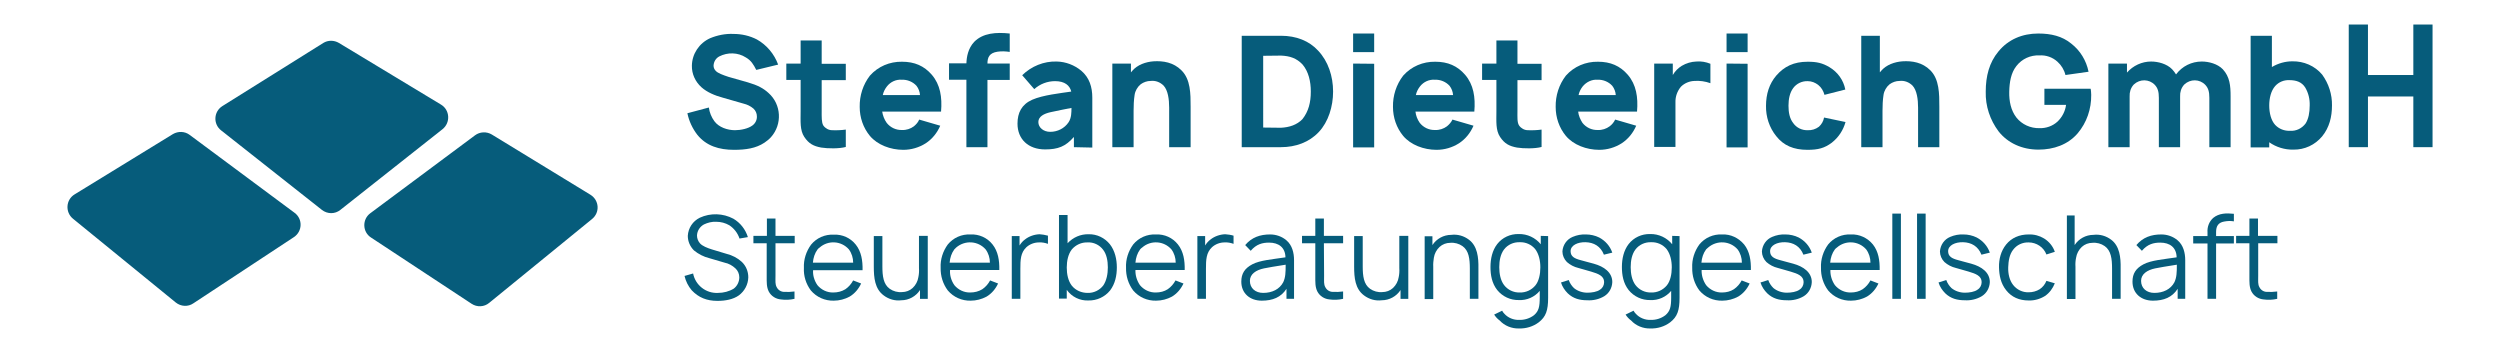
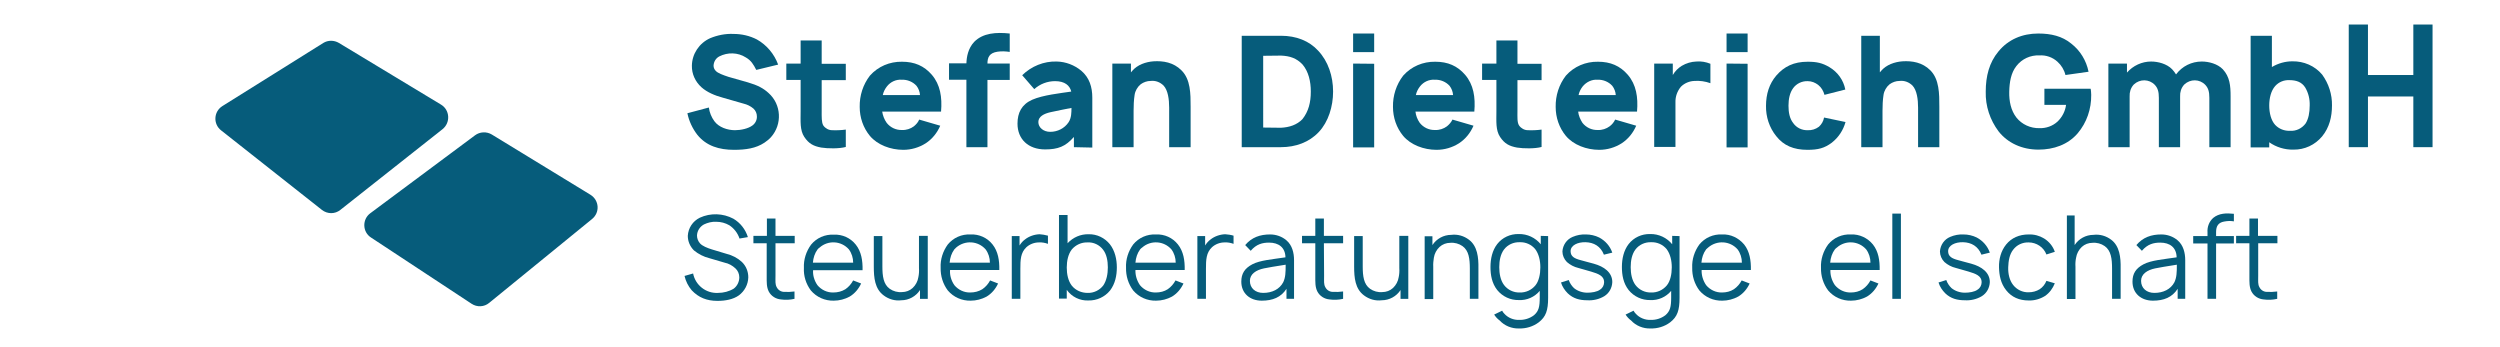
<svg xmlns="http://www.w3.org/2000/svg" version="1.1" id="图层_1" x="0px" y="0px" viewBox="0 0 1223.1 169.9" style="enable-background:new 0 0 1223.1 169.9;" xml:space="preserve">
  <style type="text/css">
	.st0{fill:#065C7B;}
</style>
  <title>stefan dieterich</title>
  <g>
    <path class="st0" d="M368.1,61.4c-2,1.5-5.6,2.3-8.5,2.3c-3.7,0-7.9-1.4-10.1-4.4c-1.4-1.9-2.4-4.3-2.7-6.7l-10.5,2.8   c0.8,3.9,2.5,7.5,4.9,10.6c4.4,5.4,10.6,7.3,17.9,7.3c5.7,0,10.7-0.7,14.9-3.5c1.2-0.8,2.3-1.7,3.2-2.7c5.6-6.3,5.1-16-1.2-21.6   c-2.5-2.3-5.3-3.8-10.1-5.2l-9.5-2.7c-2.7-0.9-5.2-1.8-6.2-2.9c-0.7-0.7-1.1-1.6-1.1-2.6c0.1-1.9,1.1-3.6,2.8-4.5   c4.1-2.1,9.1-2,13,0.5c2.6,1.5,3.7,3.4,5.1,6.1l10.7-2.6c-1.9-5.2-5.6-9.6-10.4-12.3c-3.5-1.8-7.4-2.7-11.4-2.7   c-3.9-0.2-7.9,0.6-11.5,2.1c-5.3,2.4-8.8,7.6-8.9,13.4c-0.1,4.1,1.7,7.9,4.7,10.6c2.7,2.4,6.4,4,10.5,5.1l10.1,2.9   c1.7,0.4,3.4,1.2,4.8,2.4c1.1,1,1.7,2.4,1.7,3.8C370.4,58.7,369.5,60.4,368.1,61.4z" />
    <path class="st0" d="M393.5,67c2.2,3.3,4.5,4.5,8.3,5.2c3.1,0.5,8.8,0.6,12-0.3v-8.5c-2.2,0.3-4.5,0.4-6.7,0.3   c-1.7,0-3.3-0.9-4.3-2.3c-0.9-1.5-0.8-4.1-0.8-7.3V39.2h11.8v-8H402V19.8h-10.3v11.3h-7v8h7v15.4C391.7,59.4,391.3,63.7,393.5,67z" />
    <path class="st0" d="M447.1,61.8c-1.6,1.2-3.7,1.9-5.8,1.8c-2.9,0.1-5.7-1.2-7.5-3.5c-1.2-1.7-1.9-3.6-2.2-5.5h28.8   c0.6-7.1-0.4-13.2-4.5-18c-3.8-4.4-8.5-6.4-14.6-6.4c-6-0.1-11.7,2.3-15.7,6.8c-3.4,4.4-5.1,9.8-5,15.3c0,5.2,1.7,10.2,5,14.2   c3.7,4.4,10.1,6.8,16.3,6.8c3.9,0,7.7-1.1,11-3.2c3.2-2.1,5.6-5.1,7.1-8.6l-10.3-3C449.2,59.8,448.2,60.9,447.1,61.8z M433.9,42.3   c1.8-2.3,4.5-3.5,7.3-3.3c2.7-0.1,5.4,1,7.2,3c1,1.3,1.6,2.9,1.7,4.5h-18.2C432.2,45,432.9,43.6,433.9,42.3z" />
    <path class="st0" d="M476.6,20.5c-3,3.2-3.7,7.4-3.8,10.5h-8.5v8h8.5v33h10.3V39.1H494v-8h-10.9c0-3,0.9-5.2,4.9-5.8   c2-0.3,4-0.2,6,0.1v-9C487.4,15.7,480.9,16.1,476.6,20.5z" />
    <path class="st0" d="M497.8,60.5c0,7.6,5.3,12.6,13.5,12.6c6.3,0,10-1.4,14.1-6.1v5l9,0.2V47.8c0-5.2-1.4-9.8-5.4-13.2   c-3.4-2.8-7.6-4.4-12-4.5c-6.3-0.2-12.4,2.3-16.9,6.7l5.9,6.8c2.8-2.5,6.4-3.9,10.2-3.9c4.7,0,7.2,2.1,7.9,5.1   c-5.3,0.8-13.9,1.7-19.1,4S497.8,55.2,497.8,60.5z M513.9,54.9c3.9-0.8,7.9-1.7,10.3-2.1c0,2.1,0,4.9-1.4,7c-2,3-5.4,4.7-9,4.7   c-3.3,0-5.8-2.1-5.8-4.8S510.8,55.6,513.9,54.9z" />
    <path class="st0" d="M564.3,30c-3.7,0.3-7.8,1.6-10.5,4.8c-0.1,0.2-0.3,0.4-0.5,0.6v-4.3h-9.1V72h10.4V54.2c0-2.6,0.1-5.2,0.5-7.8   c0.3-2,1.4-3.9,3-5.2c1.4-1,3.1-1.6,4.8-1.6c2.4-0.3,4.7,0.6,6.4,2.3c2.1,2.3,2.7,6.6,2.7,10.8V72h10.5V52.2c0-6.3,0-13.4-4.5-17.8   C574.1,30.5,569.1,29.7,564.3,30z" />
    <path class="st0" d="M645.2,64.6c4.7-5,7-12.5,7-19.8c0-7.5-2.4-14.8-7.3-20c-4.4-4.8-10.7-7.3-18.2-7.3h-19.2V72h19.2   C633.9,72,640.5,69.6,645.2,64.6z M618,27.3l8.8-0.1c4.2,0.2,7.5,1.2,10.5,4.4c2.9,3.5,4,8.2,4,13.2c0,5.3-1.1,9.7-4.1,13.5   c-2.7,2.8-6.4,4-10.5,4.2l-8.7-0.1V27.3z" />
    <rect x="662" y="16.4" class="st0" width="10.3" height="9.1" />
    <polygon class="st0" points="672.3,31.2 662,31.1 662,72.1 672.3,72.1  " />
    <path class="st0" d="M702.8,73.3c3.9,0,7.7-1.1,11-3.2c3.2-2.1,5.6-5.1,7.1-8.6l-10.3-3c-0.6,1.3-1.6,2.4-2.7,3.3   c-1.6,1.2-3.7,1.9-5.8,1.8c-2.9,0.1-5.7-1.2-7.5-3.5c-1.2-1.7-1.9-3.6-2.1-5.5h28.8c0.6-7.1-0.4-13.2-4.5-18   c-3.8-4.4-8.5-6.4-14.6-6.4c-6-0.1-11.7,2.3-15.7,6.8c-3.4,4.4-5.1,9.8-5,15.3c0,5.2,1.7,10.2,5,14.2   C690.2,70.9,696.6,73.3,702.8,73.3z M694.7,42.3c1.8-2.3,4.5-3.5,7.3-3.3c2.7-0.1,5.4,1,7.2,3c1,1.3,1.6,2.9,1.7,4.5h-18.2   C693,45,693.7,43.6,694.7,42.3z" />
    <path class="st0" d="M732.1,54.5c0,4.9-0.4,9.2,1.8,12.5c2.2,3.3,4.5,4.5,8.3,5.2c3.1,0.5,8.8,0.6,12-0.3v-8.5   c-2.2,0.3-4.5,0.4-6.7,0.3c-1.7,0-3.3-0.9-4.3-2.3c-1-1.5-0.8-4.1-0.8-7.3V39.2h11.8v-8h-11.8V19.8h-10.3v11.3h-7v8h7V54.5z" />
    <path class="st0" d="M800.5,61.5l-10.3-3c-0.6,1.3-1.5,2.4-2.7,3.3c-1.6,1.2-3.7,1.9-5.8,1.8c-2.9,0.1-5.7-1.2-7.5-3.5   c-1.1-1.7-1.9-3.6-2.1-5.5h28.8c0.6-7.1-0.4-13.2-4.5-18c-3.8-4.4-8.5-6.4-14.6-6.4c-6-0.1-11.7,2.3-15.7,6.8   c-3.4,4.4-5.1,9.8-5,15.3c0,5.2,1.7,10.2,5,14.2c3.7,4.4,10.1,6.8,16.3,6.8c3.9,0,7.7-1.1,11-3.2C796.6,68,799,65,800.5,61.5z    M774.3,42.3c1.8-2.2,4.5-3.5,7.3-3.3c2.7-0.1,5.4,1,7.2,3c1,1.3,1.6,2.9,1.7,4.5h-18.2C772.6,45,773.3,43.6,774.3,42.3z" />
    <path class="st0" d="M836.8,40.7v-9.5c-2.2-0.9-4.5-1.3-6.9-1.1c-2.5,0.1-4.9,0.8-7.1,2.1c-1.8,1.1-3.3,2.6-4.4,4.5v-5.6h-9.1v40.8   h10.4V50.1c-0.1-2.8,0.9-5.6,2.7-7.7c1.7-1.7,4.1-2.7,6.5-2.8C831.6,39.4,834.3,39.8,836.8,40.7z" />
    <rect x="844.7" y="16.4" class="st0" width="10.3" height="9.1" />
    <polygon class="st0" points="855,31.2 844.7,31.1 844.7,72.1 855,72.1  " />
    <path class="st0" d="M884.3,73.3c5.2,0,8.3-0.8,11.9-3.5c3.3-2.6,5.6-6.1,6.7-10.1l-10.5-2.2c-0.3,1.8-1.2,3.3-2.5,4.5   c-1.6,1.2-3.5,1.8-5.5,1.7c-2.8,0.1-5.5-1.2-7.1-3.5c-1.8-2.3-2.3-5.3-2.3-8.5s0.6-6.3,2.3-8.6c1.6-2.2,4.3-3.5,7.1-3.4   c1.9,0,3.7,0.7,5.2,1.9s2.5,2.9,3,4.8l10.2-2.6c-0.9-4.6-3.7-8.5-7.7-10.9c-3.5-2.1-6.3-2.7-10.7-2.7c-6.8,0-11.5,2.3-15.4,6.8   c-3.4,4-5,9-5,14.8c-0.1,5.3,1.6,10.6,5,14.8C872.6,71.2,877.5,73.3,884.3,73.3z" />
    <path class="st0" d="M938.4,72h10.4V52.2c0-6.3,0-13.4-4.4-17.8c-3.9-3.9-8.9-4.7-13.7-4.4c-3.7,0.3-7.8,1.6-10.5,4.8   c-0.1,0.2-0.3,0.4-0.5,0.6V17.5h-9.1V72H921V54.2c0-2.6,0.1-5.2,0.5-7.8c0.3-2,1.4-3.9,3-5.2c1.4-1,3.1-1.6,4.8-1.6   c2.4-0.3,4.7,0.6,6.4,2.3c2.1,2.3,2.7,6.6,2.7,10.8V72z" />
    <path class="st0" d="M997.3,73.2c7.4,0,14.4-2.4,19.2-8c4.4-5.2,6.7-11.9,6.6-18.8c0-0.3-0.1-2.6-0.3-3h-22.6v7.9h10.6   c-0.4,3.1-1.9,6-4.2,8.2c-2.4,2.2-5.6,3.3-8.8,3.2c-4.4,0.1-8.6-1.8-11.3-5.2c-2.7-3.5-3.6-8-3.5-12.6s0.8-9.2,3.5-12.6   c2.7-3.5,6.9-5.4,11.3-5.2c3.2-0.2,6.4,0.9,8.8,3.1c1.9,1.7,3.3,4,3.9,6.5l11.3-1.6c-1.1-5.5-4.1-10.4-8.5-13.8   c-4.4-3.6-9.8-4.9-16.1-4.9c-7.8,0-14.7,2.9-19.5,8.8c-4.5,5.4-6.2,12.1-6.2,19.6c-0.2,7.1,2.1,13.9,6.3,19.5   C982.3,70,989.3,73.2,997.3,73.2z" />
    <path class="st0" d="M1043.8,41.5c0,0,0.1-0.1,0.2-0.2c2.9-2.7,7.4-2.7,10.2,0.2c1.5,1.6,2,3.4,2,6.4V72h10.4V47.2   c-0.1-2.1,0.5-4.1,1.9-5.7c0,0,0.1-0.1,0.2-0.2c2.9-2.7,7.4-2.7,10.2,0.2c1.5,1.6,2,3.4,2,6.4V72h10.4V47.1c0-5.2-0.4-9.5-3.8-13.2   c-2.6-2.7-6.9-3.8-10.3-3.8c-5,0-9.6,2.3-12.6,6.3c-0.5-0.9-1.2-1.7-1.9-2.5c-2.6-2.7-6.9-3.8-10.3-3.8c-4.5,0-8.8,2-11.8,5.4v-4.4   h-9.1V72h10.4V47.2C1041.8,45.1,1042.4,43.1,1043.8,41.5z" />
    <path class="st0" d="M1121.5,30c-3.5,0-7,1-10,2.8V17.5h-10.4v54.6h9.1v-2.5c3.4,2.4,7.6,3.7,11.8,3.6c5.5,0.1,10.6-2.3,14.1-6.5   c3.5-4.3,4.8-9.5,4.8-15.1c0.1-5.4-1.6-10.7-4.8-15.1C1132.5,32.2,1127.1,29.9,1121.5,30z M1128,60.4c-1.8,2.4-4.6,3.8-7.6,3.6   c-2.8,0.1-5.4-0.9-7.3-2.9c-2-2.2-2.9-5.8-2.9-9.5c0-3.7,0.9-7.2,2.9-9.5c1.8-2,4.3-3,6.9-2.9c3.4,0,6.1,0.9,7.8,3.6   c1.6,2.7,2.3,5.7,2.2,8.8C1130,55.1,1129.4,58.2,1128,60.4z" />
    <path class="st0" d="M355.5,124.2l-7.3-2.2c-2.2-0.7-4.5-1.6-5.7-2.9c-1-1.1-1.5-2.5-1.5-3.9c0.1-2.3,1.4-4.3,3.4-5.4   c1.9-0.9,3.9-1.4,6-1.3c2.3,0,4.5,0.6,6.4,1.7c2.3,1.5,4.1,3.8,5,6.5l4.1-0.7c-1.2-3.8-3.7-7-7.1-9c-5.1-2.7-11.2-2.9-16.4-0.5   c-3.5,1.7-5.7,5.1-5.9,8.9c0,2.7,1.1,5.2,3,7.1c2.2,1.8,4.7,3.1,7.5,3.8l7.5,2.2c2,0.4,3.8,1.4,5.3,2.8c1.2,1.1,1.9,2.7,1.9,4.4   c0,2.1-1,4.2-2.7,5.5c-2.3,1.4-5,2.1-7.8,2.1c-5.8,0.3-11-3.8-12.1-9.5l-4.2,1.2c0.6,2.6,1.8,5,3.5,7c3.4,3.6,7.4,5.2,12.6,5.2   c3.9,0,7.7-0.7,10.5-2.7c2.8-2.1,4.5-5.3,4.6-8.8c0-2.9-1.1-5.6-3.2-7.6C360.8,126.2,358.3,124.9,355.5,124.2z" />
    <path class="st0" d="M379.4,106.9h-4.2v8.5h-6.6v3.6h6.5v16c0,3.1-0.1,5.4,1,7.6c1.2,2.3,3.5,3.7,6,3.9c2.2,0.3,4.4,0.2,6.6-0.3   v-3.6c-1.7,0.2-3.3,0.3-5,0.2c-1.6,0-3-0.9-3.7-2.3c-0.8-1.4-0.6-2.9-0.6-5.5l0-16h9.4v-3.6h-9.4V106.9z" />
    <path class="st0" d="M422,132.2c0.1-4.7-0.6-9.1-3.3-12.5c-2.6-3.3-6.6-5.1-10.8-4.9c-4.3-0.2-8.4,1.6-11.1,4.9   c-2.4,3.3-3.7,7.3-3.5,11.4c-0.2,3.9,1,7.8,3.4,11c2.8,3.3,6.9,5.1,11.2,5c2.7,0,5.4-0.7,7.8-2c2.5-1.5,4.4-3.8,5.6-6.4l-3.9-1.5   c-0.9,1.7-2.2,3.2-3.8,4.3c-1.8,1.1-3.8,1.6-5.9,1.6c-3,0.1-5.9-1.3-7.8-3.6c-1.5-2.2-2.3-4.8-2.1-7.3H422z M397.7,128.5   c0.2-2.4,0.9-4.6,2.3-6.5c0.3-0.3,0.6-0.7,1-0.9c4.2-3.7,10.6-3.3,14.3,0.9c1.4,1.9,2.1,4.2,2.1,6.5H397.7z" />
    <path class="st0" d="M449.6,131.2c0.1,1.5,0,3-0.3,4.4c-0.3,2-1.3,3.9-2.8,5.3c-1.4,1.3-3.3,2-5.2,2c-2.1,0.2-4.3-0.4-6-1.6   c-3.1-2.2-3.6-6.2-3.6-11v-14.8h-4.2v14.9c0,5.5,0.5,10.9,4.8,14.1c2.5,1.9,5.6,2.8,8.7,2.4c3.6,0,7.1-1.9,9.1-5v4.3h3.8v-30.7   v-0.1h-4.3V131.2z" />
    <path class="st0" d="M488.9,132.1c0.1-4.7-0.6-9.1-3.3-12.5c-2.6-3.3-6.6-5.1-10.8-4.9c-4.3-0.2-8.4,1.6-11.1,4.9   c-2.4,3.3-3.7,7.3-3.5,11.4c-0.1,4,1.1,7.9,3.5,11.1c2.8,3.3,6.9,5.1,11.2,5c2.7,0,5.4-0.7,7.8-2c2.5-1.5,4.4-3.8,5.6-6.4l-3.9-1.5   c-0.9,1.7-2.2,3.2-3.8,4.3c-1.8,1.1-3.8,1.6-5.9,1.6c-3,0.1-5.9-1.3-7.8-3.6c-1.5-2.2-2.3-4.8-2.1-7.4H488.9z M464.6,128.5   c0.2-2.4,0.9-4.6,2.3-6.5c0.3-0.3,0.7-0.7,0.9-0.9c4.3-3.7,10.7-3.3,14.4,0.9c1.4,1.9,2.1,4.2,2.1,6.5H464.6z" />
    <path class="st0" d="M501.4,117.2c-1.1,0.8-1.9,1.8-2.6,2.9v-4.6H495v30.7h4.2v-14.6c0-4.5,0.1-8,3-10.7c1.7-1.5,3.9-2.3,6.1-2.3   c1.5-0.1,3,0.2,4.4,0.7v-4c-1.4-0.4-2.8-0.6-4.1-0.7C506,114.7,503.4,115.6,501.4,117.2z" />
    <path class="st0" d="M532.6,114.6c-3.9-0.1-7.6,1.5-10.3,4.4v-13.8h-4.2v40.9h3.8v-4.3c2.4,3.4,6.4,5.4,10.6,5.2   c4.1,0.1,8-1.7,10.6-4.9c2.5-3.3,3.3-7.3,3.3-11.3c0-3.9-0.9-8.1-3.4-11.3C540.5,116.4,536.7,114.5,532.6,114.6z M539.8,139.6   c-1.8,2.4-4.7,3.8-7.7,3.7c-3,0-5.8-1.2-7.7-3.5c-1.8-2.3-2.5-5.6-2.5-8.9c0-3.3,0.7-6.6,2.5-8.9c1.9-2.2,4.7-3.5,7.6-3.4   c3-0.2,5.9,1.2,7.7,3.6c1.7,2.2,2.3,5.4,2.3,8.6C542,134,541.4,137.2,539.8,139.6z" />
    <path class="st0" d="M576.3,119.6c-2.6-3.3-6.6-5.1-10.8-4.9c-4.3-0.2-8.4,1.6-11.1,4.9c-2.4,3.3-3.7,7.3-3.5,11.4   c-0.1,4,1.1,7.9,3.5,11.1c2.8,3.3,6.9,5.1,11.2,5c2.7,0,5.4-0.7,7.8-2c2.5-1.5,4.4-3.8,5.6-6.4l-3.9-1.5c-0.9,1.7-2.2,3.2-3.8,4.3   c-1.7,1.1-3.7,1.6-5.8,1.6c-3,0.1-5.9-1.3-7.8-3.6c-1.5-2.2-2.3-4.8-2.2-7.4h24.1C579.7,127.4,579,123,576.3,119.6z M555.5,128.5   c0.2-2.4,0.9-4.6,2.3-6.5c0.3-0.3,0.6-0.7,1-0.9c4.2-3.7,10.6-3.3,14.3,0.9c1.4,1.9,2.1,4.2,2.1,6.5H555.5z" />
    <path class="st0" d="M592.2,117.2c-1.1,0.8-1.9,1.8-2.6,2.9v-4.6h-3.8v30.7h4.2v-14.6c0-4.5,0.1-8,3-10.7c1.7-1.5,3.9-2.3,6.1-2.3   c1.5-0.1,3,0.2,4.4,0.7v-4c-1.3-0.4-2.7-0.6-4.1-0.7C596.8,114.7,594.2,115.6,592.2,117.2z" />
    <path class="st0" d="M629.4,117.6c-2.2-1.9-5.1-2.9-8-2.9c-4.9,0-9,1.4-12.2,5.2l2.7,2.8c2.8-3.3,5.8-4,9-4c4.6,0,7.9,2.3,8,7.2   c-6.5,1-12.4,1.4-16.2,3.4c-3.8,2-5.4,4.6-5.4,8.5c0,5.7,4.2,9.3,10,9.3c5.3,0,9.4-1.6,12.1-5.8v4.9h3.7v-18.9   C633.1,123.7,632.2,120,629.4,117.6z M627.8,138.1c-1.8,3.4-5.4,5.2-9.8,5.2c-3.8,0-6.5-2.3-6.5-5.9c0-3.3,3-5.3,6.9-6.1   c1.9-0.4,5.5-1,10.6-1.8C629,133.4,628.9,135.8,627.8,138.1z" />
    <path class="st0" d="M647.7,106.9h-4.2v8.5H637v3.6h6.5v16c0,3.1-0.1,5.4,1,7.6c1.2,2.3,3.5,3.7,6,3.9c2.2,0.3,4.4,0.2,6.6-0.3   v-3.6c-1.6,0.2-3.3,0.3-5,0.2c-1.6,0-3-0.9-3.7-2.3c-0.8-1.4-0.6-2.9-0.6-5.5l-0.1-16h9.4v-3.6h-9.4V106.9z" />
    <path class="st0" d="M684.6,131.2c0.1,1.5,0,3-0.3,4.4c-0.3,2-1.3,3.9-2.8,5.3c-1.4,1.3-3.3,2-5.2,2c-2.1,0.2-4.3-0.4-6-1.6   c-3.1-2.2-3.6-6.2-3.6-11v-14.8h-4.2v14.9c0,5.5,0.5,10.9,4.8,14.1c2.5,1.9,5.6,2.8,8.7,2.4c3.7,0,7.2-1.9,9.2-5v4.3h3.8v-30.7   v-0.1h-4.4V131.2z" />
    <path class="st0" d="M718.7,117.3c-2.5-1.9-5.6-2.8-8.7-2.4c-3.7,0-7.2,1.9-9.2,5v-4.3H697v30.7h4.2v-15.8c-0.1-1.5,0.1-3,0.3-4.4   c0.3-2,1.3-3.9,2.8-5.3c1.4-1.3,3.3-2,5.2-2c2.1-0.2,4.3,0.4,6,1.6c3.1,2.2,3.6,6.2,3.6,11v14.8h4.2v-14.9   C723.4,125.9,722.8,120.4,718.7,117.3z" />
    <path class="st0" d="M753.8,119.5c-2.6-3.2-6.6-5.1-10.8-5c-4.1-0.1-8,1.7-10.5,4.9c-2.4,3.1-3.3,7.2-3.3,11.2c0,4,0.7,8,3.3,11.3   c2.6,3.2,6.5,5,10.6,4.9c3.9,0.2,7.7-1.5,10.2-4.5v3.3c0,4.5-0.5,6.6-2.8,8.6c-2.1,1.6-4.7,2.4-7.3,2.3c-2.7,0.1-5.4-1-7.2-3   c-0.4-0.4-0.8-0.9-1.1-1.5l-3.9,1.9c0.7,1.1,1.6,2.1,2.7,2.9c2.4,2.6,5.9,4,9.4,3.9c3.5,0.1,6.9-0.9,9.7-3c3.5-2.7,4.6-5.8,4.6-12   v-30.2l-3.6-0.1V119.5z M751.2,139.6c-1.9,2.3-4.7,3.6-7.7,3.5c-3,0.1-5.9-1.3-7.7-3.7c-1.7-2.3-2.3-5.5-2.3-8.7   c0-3.2,0.6-6.3,2.3-8.6c1.8-2.4,4.7-3.7,7.7-3.6c2.9-0.1,5.7,1.1,7.6,3.4c1.8,2.4,2.5,5.7,2.5,8.9   C753.6,134.1,752.9,137.5,751.2,139.6z" />
    <path class="st0" d="M775.7,118.5c4.1,0.1,7.4,2,9,6.1l4.1-1c-1.1-3.2-3.4-5.8-6.4-7.4c-2-1-4.3-1.5-6.5-1.5   c-2.2-0.1-4.4,0.3-6.5,1.2c-2.9,1.2-4.8,4-5,7.1c0,1.9,0.8,3.8,2.2,5.2c1.6,1.4,3.5,2.4,5.6,2.9c1.9,0.6,3.4,0.9,6.3,1.8   c3.4,1,6.3,2.1,6.3,5.1c0,1.5-0.7,2.9-2,3.7c-1.4,1.1-4.1,1.5-6.2,1.5c-2.4,0-4.8-0.8-6.6-2.3c-1.1-1.1-2-2.4-2.5-3.9l-3.8,1.2   c0.6,2,1.8,3.8,3.3,5.3c2.7,2.6,5.9,3.4,9.5,3.4c2.9,0.2,5.9-0.5,8.4-2c2.4-1.5,3.8-4.1,3.9-6.9c0-4.7-4-7.6-9.1-9   c-2.8-0.7-4.7-1.3-6.3-1.7c-3.1-0.8-5-1.8-5-4.4C768.4,120,771.9,118.4,775.7,118.5z" />
    <path class="st0" d="M818.1,119.5c-2.6-3.2-6.6-5.1-10.8-5c-4.1-0.1-8,1.7-10.5,4.9c-2.4,3.1-3.3,7.2-3.3,11.2c0,4,0.7,8,3.3,11.3   c2.6,3.2,6.5,5,10.6,4.9c3.9,0.2,7.7-1.5,10.2-4.5v3.3c0,4.5-0.5,6.6-2.8,8.6c-2.1,1.6-4.7,2.4-7.3,2.3c-2.7,0.1-5.4-1-7.2-3   c-0.4-0.4-0.8-0.9-1.1-1.5l-3.9,1.9c0.7,1.1,1.6,2.1,2.7,2.9c2.4,2.6,5.9,4,9.4,3.9c3.5,0.1,6.9-0.9,9.7-3c3.5-2.7,4.6-5.8,4.6-12   v-30.2l-3.6-0.1V119.5z M815.5,139.6c-1.9,2.3-4.7,3.6-7.7,3.5c-3,0.1-5.9-1.3-7.7-3.7c-1.7-2.3-2.3-5.5-2.3-8.7   c0-3.2,0.6-6.3,2.3-8.6c1.8-2.4,4.7-3.7,7.7-3.6c2.9-0.1,5.7,1.1,7.6,3.4c1.8,2.4,2.5,5.7,2.5,8.9   C817.9,134.1,817.2,137.5,815.5,139.6z" />
    <path class="st0" d="M853.3,119.6c-2.7-3.2-6.6-5.1-10.8-4.9c-4.3-0.2-8.4,1.6-11.1,4.9c-2.4,3.3-3.7,7.3-3.5,11.4   c-0.1,4,1.1,7.9,3.5,11.1c2.8,3.3,6.9,5.1,11.2,5c2.7,0,5.4-0.7,7.8-2c2.5-1.5,4.4-3.8,5.6-6.4l-3.9-1.5c-0.9,1.7-2.2,3.2-3.8,4.3   c-1.7,1.1-3.7,1.6-5.8,1.6c-3,0.1-5.9-1.3-7.8-3.6c-1.5-2.2-2.3-4.8-2.2-7.4h24.1C856.7,127.4,856,123,853.3,119.6z M832.4,128.5   c0.2-2.4,0.9-4.6,2.3-6.5c0.4-0.3,0.7-0.7,1-0.9c4.3-3.7,10.7-3.3,14.4,0.9c1.4,1.9,2.1,4.2,2.1,6.5H832.4z" />
-     <path class="st0" d="M873.3,118.5c4.1,0.1,7.4,2,9,6.1l4.1-1c-1.1-3.2-3.4-5.8-6.4-7.4c-2-1-4.3-1.5-6.5-1.5   c-2.2-0.1-4.4,0.3-6.5,1.2c-2.9,1.2-4.8,4-5,7.1c0,1.9,0.8,3.8,2.2,5.2c1.6,1.4,3.5,2.4,5.6,2.9c1.9,0.6,3.4,0.9,6.3,1.8   c3.4,1,6.3,2.1,6.3,5.1c0,1.5-0.7,2.9-2,3.7c-1.4,1.1-4.1,1.5-6.2,1.5c-2.4,0-4.8-0.8-6.6-2.3c-1.1-1.1-2-2.4-2.5-3.9l-3.8,1.2   c0.6,2,1.8,3.8,3.3,5.3c2.7,2.6,5.9,3.4,9.5,3.4c2.9,0.2,5.9-0.5,8.4-2c2.4-1.5,3.8-4.1,3.9-6.9c0-4.7-4-7.6-9.1-9   c-2.8-0.7-4.7-1.3-6.3-1.7c-3.1-0.8-5-1.8-5-4.4C866,120,869.5,118.4,873.3,118.5z" />
    <path class="st0" d="M916.3,119.6c-2.6-3.2-6.6-5.1-10.8-4.9c-4.3-0.2-8.4,1.6-11.1,4.9c-2.4,3.3-3.7,7.3-3.5,11.4   c-0.1,4,1.1,7.9,3.5,11.1c2.8,3.3,6.9,5.1,11.2,5c2.7,0,5.4-0.7,7.8-2c2.5-1.5,4.4-3.8,5.6-6.4l-3.9-1.5c-0.9,1.7-2.2,3.2-3.8,4.3   c-1.7,1.1-3.7,1.6-5.8,1.6c-3,0.1-5.9-1.3-7.8-3.6c-1.5-2.2-2.3-4.8-2.2-7.4h24.1C919.7,127.4,919,123,916.3,119.6z M895.4,128.5   c0.2-2.4,0.9-4.6,2.3-6.5c0.3-0.3,0.6-0.7,1-0.9c4.2-3.7,10.6-3.3,14.3,0.9c1.4,1.9,2.1,4.2,2.1,6.5H895.4z" />
    <rect x="925.8" y="104.5" class="st0" width="4.2" height="41.7" />
-     <rect x="937.9" y="104.5" class="st0" width="4.2" height="41.7" />
    <path class="st0" d="M960.4,118.5c4.1,0.1,7.4,2,9,6.1l4.1-1c-1.1-3.2-3.4-5.8-6.4-7.4c-2-1-4.3-1.5-6.5-1.5   c-2.2-0.1-4.4,0.3-6.5,1.2c-2.9,1.2-4.8,4-5,7.1c0,1.9,0.8,3.8,2.2,5.2c1.6,1.4,3.5,2.4,5.6,2.9c1.9,0.6,3.4,0.9,6.3,1.8   c3.4,1,6.3,2.1,6.3,5.1c0,1.5-0.7,2.9-2,3.7c-1.4,1.1-4.1,1.5-6.2,1.5c-2.4,0-4.8-0.8-6.6-2.3c-1.1-1.1-2-2.4-2.5-3.9l-3.8,1.2   c0.6,2,1.8,3.8,3.3,5.3c2.7,2.6,5.9,3.4,9.5,3.4c2.9,0.2,5.9-0.5,8.4-2c2.4-1.5,3.8-4.1,3.9-6.9c0-4.7-4-7.6-9.1-9   c-2.8-0.7-4.7-1.3-6.3-1.7c-3.1-0.8-5-1.8-5-4.4C953.1,120,956.6,118.4,960.4,118.5z" />
    <path class="st0" d="M992.5,118.6c3.8,0,7.3,2.3,8.7,5.9l4.1-1.3c-0.9-2.7-2.8-5-5.2-6.5c-2.3-1.4-4.9-2.1-7.6-2   c-4.6,0-8.4,1.7-11,4.9s-3.6,7.3-3.5,11.2c0.1,3.9,0.8,7.8,3.5,11.2c2.7,3.4,6.4,5,11,5c2.8,0.1,5.6-0.7,8-2.2   c2.2-1.5,3.8-3.7,4.8-6.2l-4.1-1.2c-0.7,1.7-1.8,3.1-3.3,4.1c-1.6,1-3.5,1.5-5.4,1.5c-3,0.1-5.8-1.3-7.6-3.6   c-1.8-2.3-2.5-5.5-2.4-8.6c0.1-3.1,0.6-6.3,2.4-8.6C986.7,119.8,989.5,118.5,992.5,118.6z" />
    <path class="st0" d="M1032.9,117.3c-2.5-1.9-5.6-2.8-8.7-2.4c-3.7,0-7.2,1.9-9.2,5v-14.5h-3.8v40.9h4.2v-15.8c-0.1-1.5,0-3,0.3-4.4   c0.3-2,1.3-3.9,2.8-5.3c1.4-1.3,3.3-2,5.2-2c2.1-0.2,4.3,0.4,6,1.6c3.1,2.2,3.6,6.2,3.6,11v14.8h4.2v-14.9   C1037.6,125.9,1037,120.4,1032.9,117.3z" />
    <path class="st0" d="M1065.4,117.6c-2.2-1.9-5.1-2.9-8-2.9c-4.9,0-9,1.4-12.2,5.2l2.7,2.8c2.8-3.3,5.8-4,9-4c4.6,0,7.9,2.3,8,7.2   c-6.5,1-12.4,1.4-16.2,3.4c-3.8,2-5.4,4.6-5.4,8.5c0,5.7,4.2,9.3,10,9.3c5.3,0,9.4-1.6,12.1-5.8v4.9h3.7v-18.9   C1069.1,123.7,1068.2,120,1065.4,117.6z M1063.8,138.1c-1.8,3.4-5.4,5.2-9.8,5.2c-3.8,0-6.5-2.3-6.5-5.9c0-3.3,3-5.3,6.9-6.1   c1.9-0.4,5.5-1,10.6-1.8C1065,133.4,1064.9,135.8,1063.8,138.1z" />
    <path class="st0" d="M1082.8,106.6c-2,1.8-3,4.4-2.8,7.1v1.8h-7v3.6h7v27.1h4.2v-27.1h8.7v-3.6h-8.7v-2c0-2.9,1.1-4.6,3.9-5.1   c1.6-0.3,3.2-0.4,4.8-0.1v-3.7C1089.2,104.2,1085.6,104.3,1082.8,106.6z" />
    <path class="st0" d="M1104.7,106.9h-4.2v8.5h-6.5v3.6h6.5v16c0,3.1-0.1,5.4,1,7.6c1.2,2.3,3.5,3.7,6,3.9c2.2,0.3,4.4,0.2,6.6-0.3   v-3.6c-1.7,0.2-3.3,0.3-5,0.2c-1.6,0-3-0.9-3.7-2.3c-0.8-1.4-0.6-2.9-0.6-5.5h0v-16h9.4v-3.6h-9.5V106.9z" />
    <polygon class="st0" points="1180.7,12 1180.7,36.7 1158.5,36.7 1158.5,12 1149.1,12 1149.1,72 1158.5,72 1158.5,47.2 1180.7,47.2    1180.7,72 1190.1,72 1190.1,12  " />
    <path class="st0" d="M215.8,51.2l-50-30.2c-2.4-1.4-5.3-1.4-7.6,0l-49.4,30.9c-4.3,2.7-4.6,8.8-0.6,11.9l49.3,38.9   c2.7,2.1,6.4,2.1,9,0l50-39.5C220.5,60,220.1,53.8,215.8,51.2z" />
-     <path class="st0" d="M144.1,104.1L92.8,66c-2.4-1.8-5.6-1.9-8.2-0.4L36.5,95.1c-4.3,2.6-4.7,8.7-0.8,11.9L86,148   c2.5,2,6,2.2,8.6,0.4l49.2-32.4C148,113.2,148.2,107.1,144.1,104.1z" />
    <path class="st0" d="M288.9,95.3l-48.3-29.5c-2.5-1.5-5.8-1.4-8.2,0.4l-51.2,38.1c-4.1,3-3.9,9.2,0.3,11.9l49.2,32.4   c2.7,1.8,6.2,1.6,8.6-0.4l50.3-41C293.6,104,293.2,98,288.9,95.3z" />
  </g>
</svg>